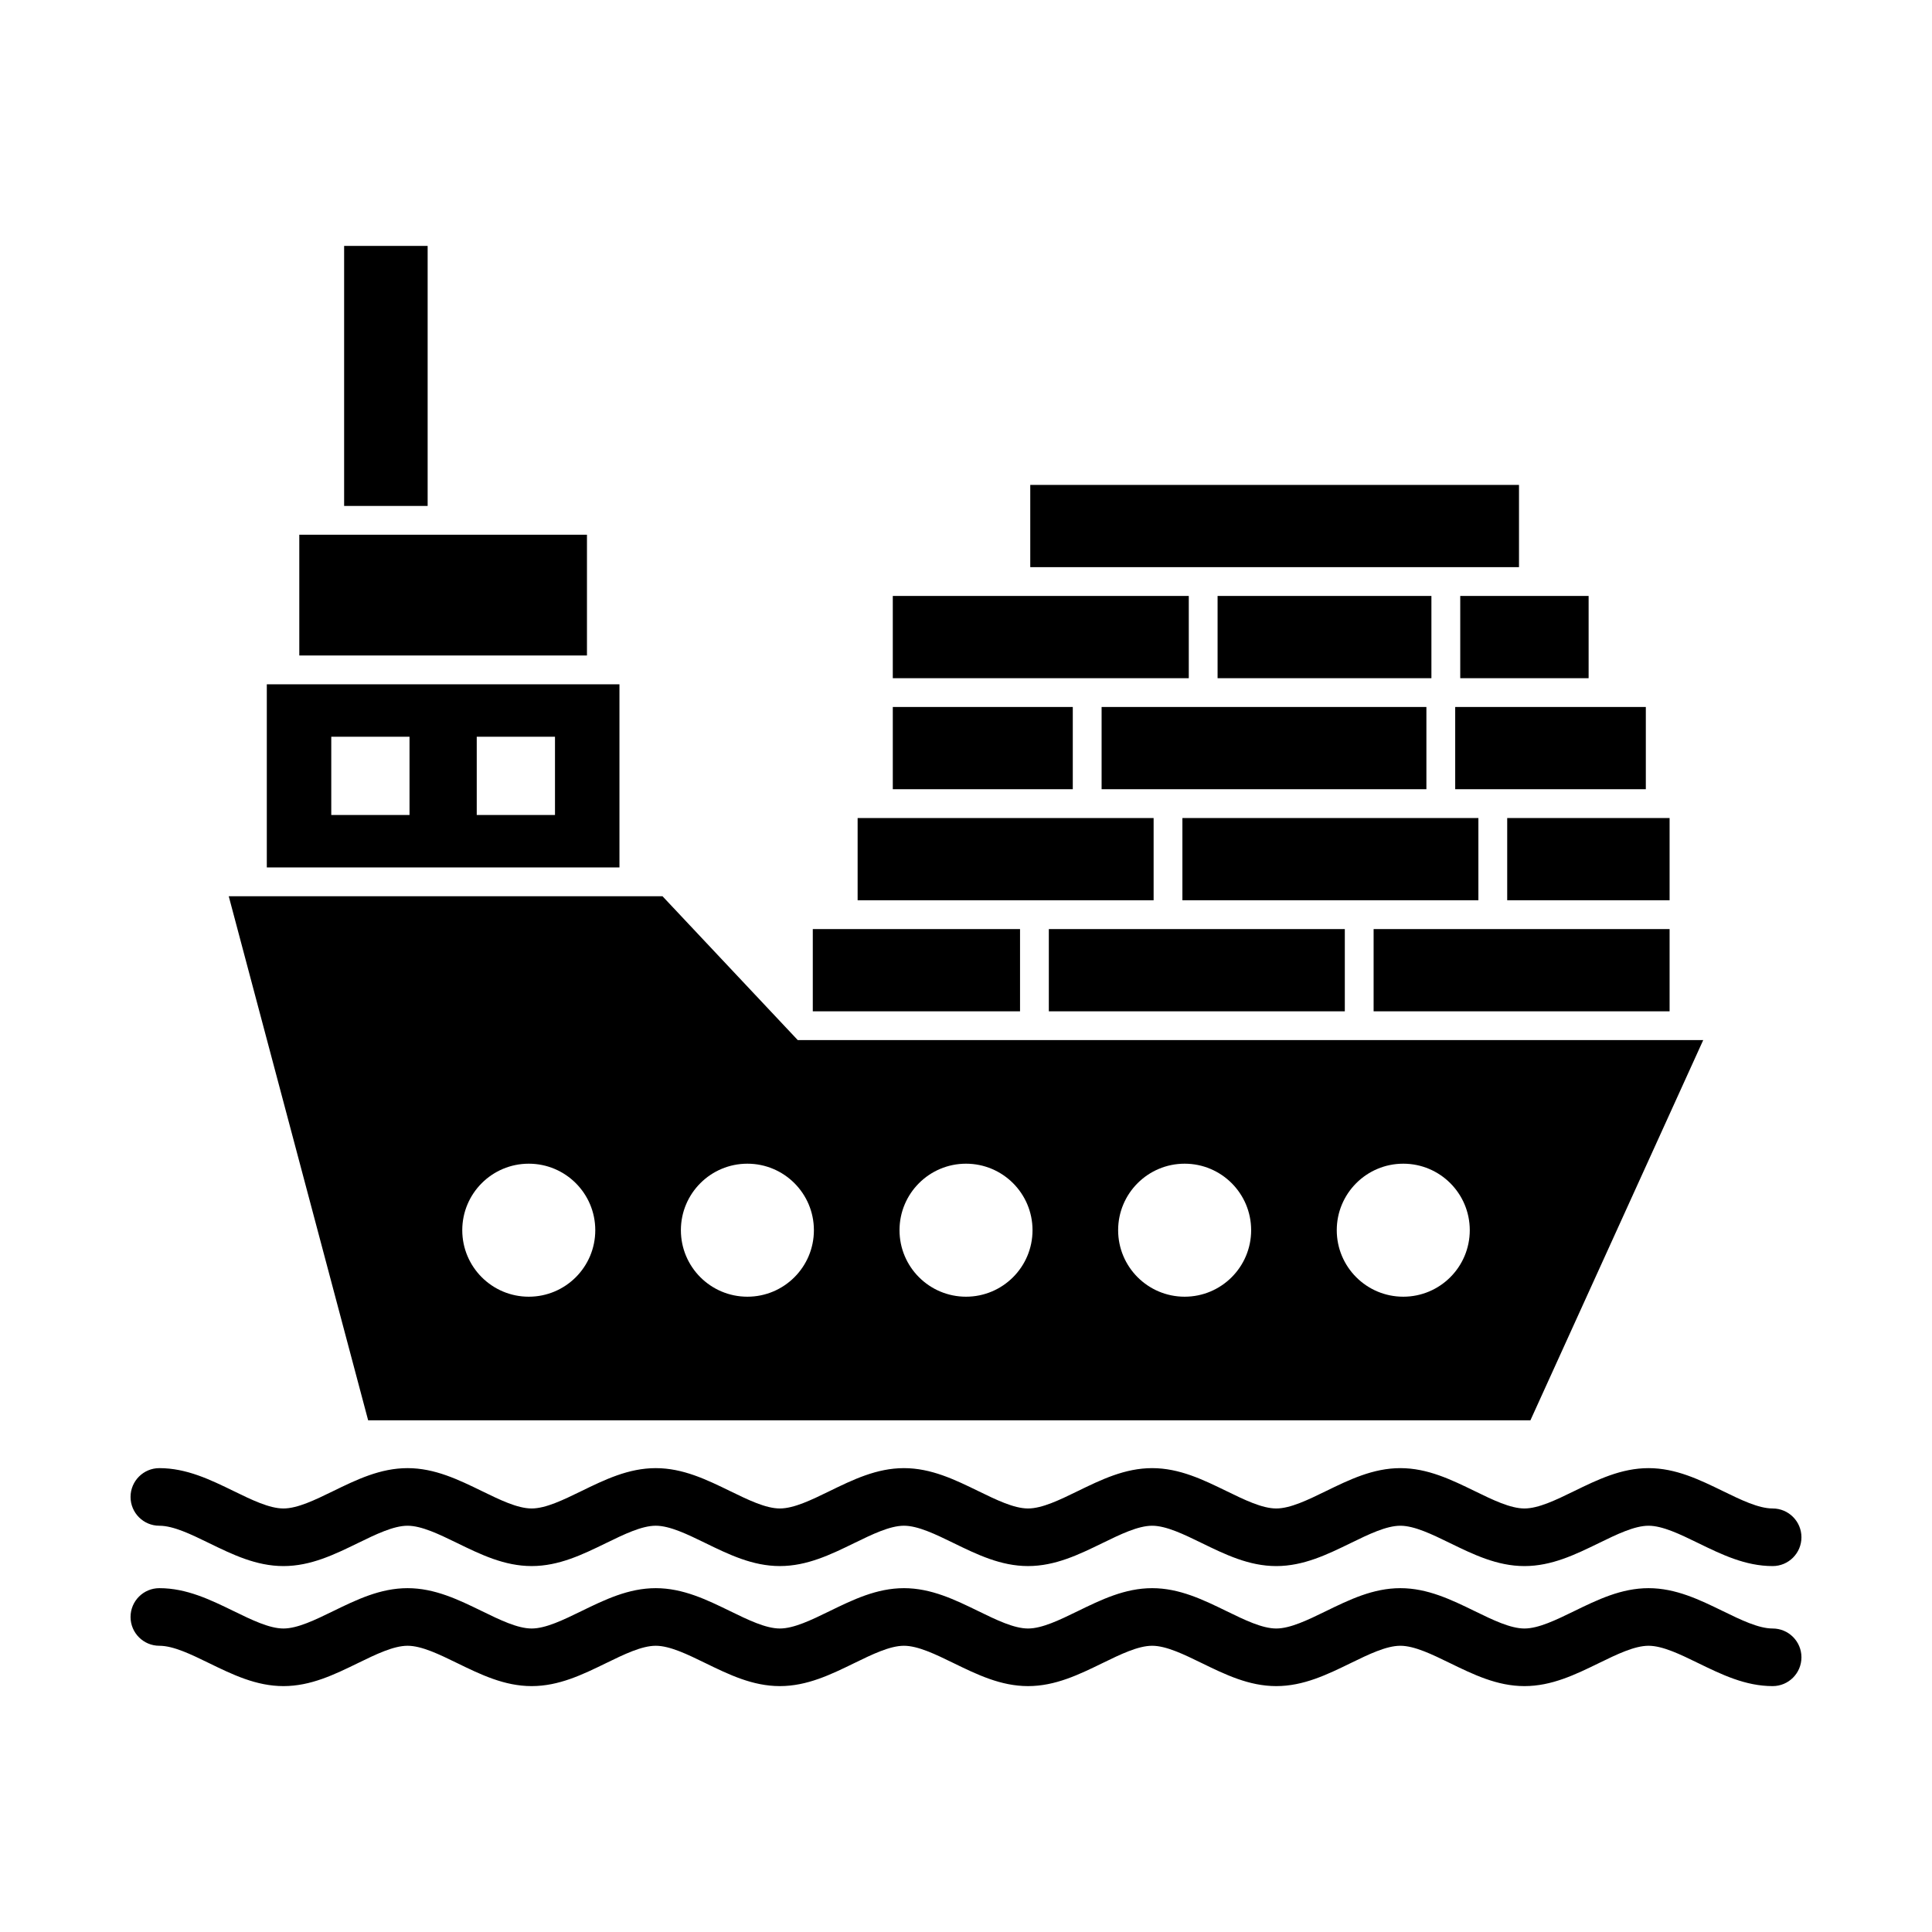
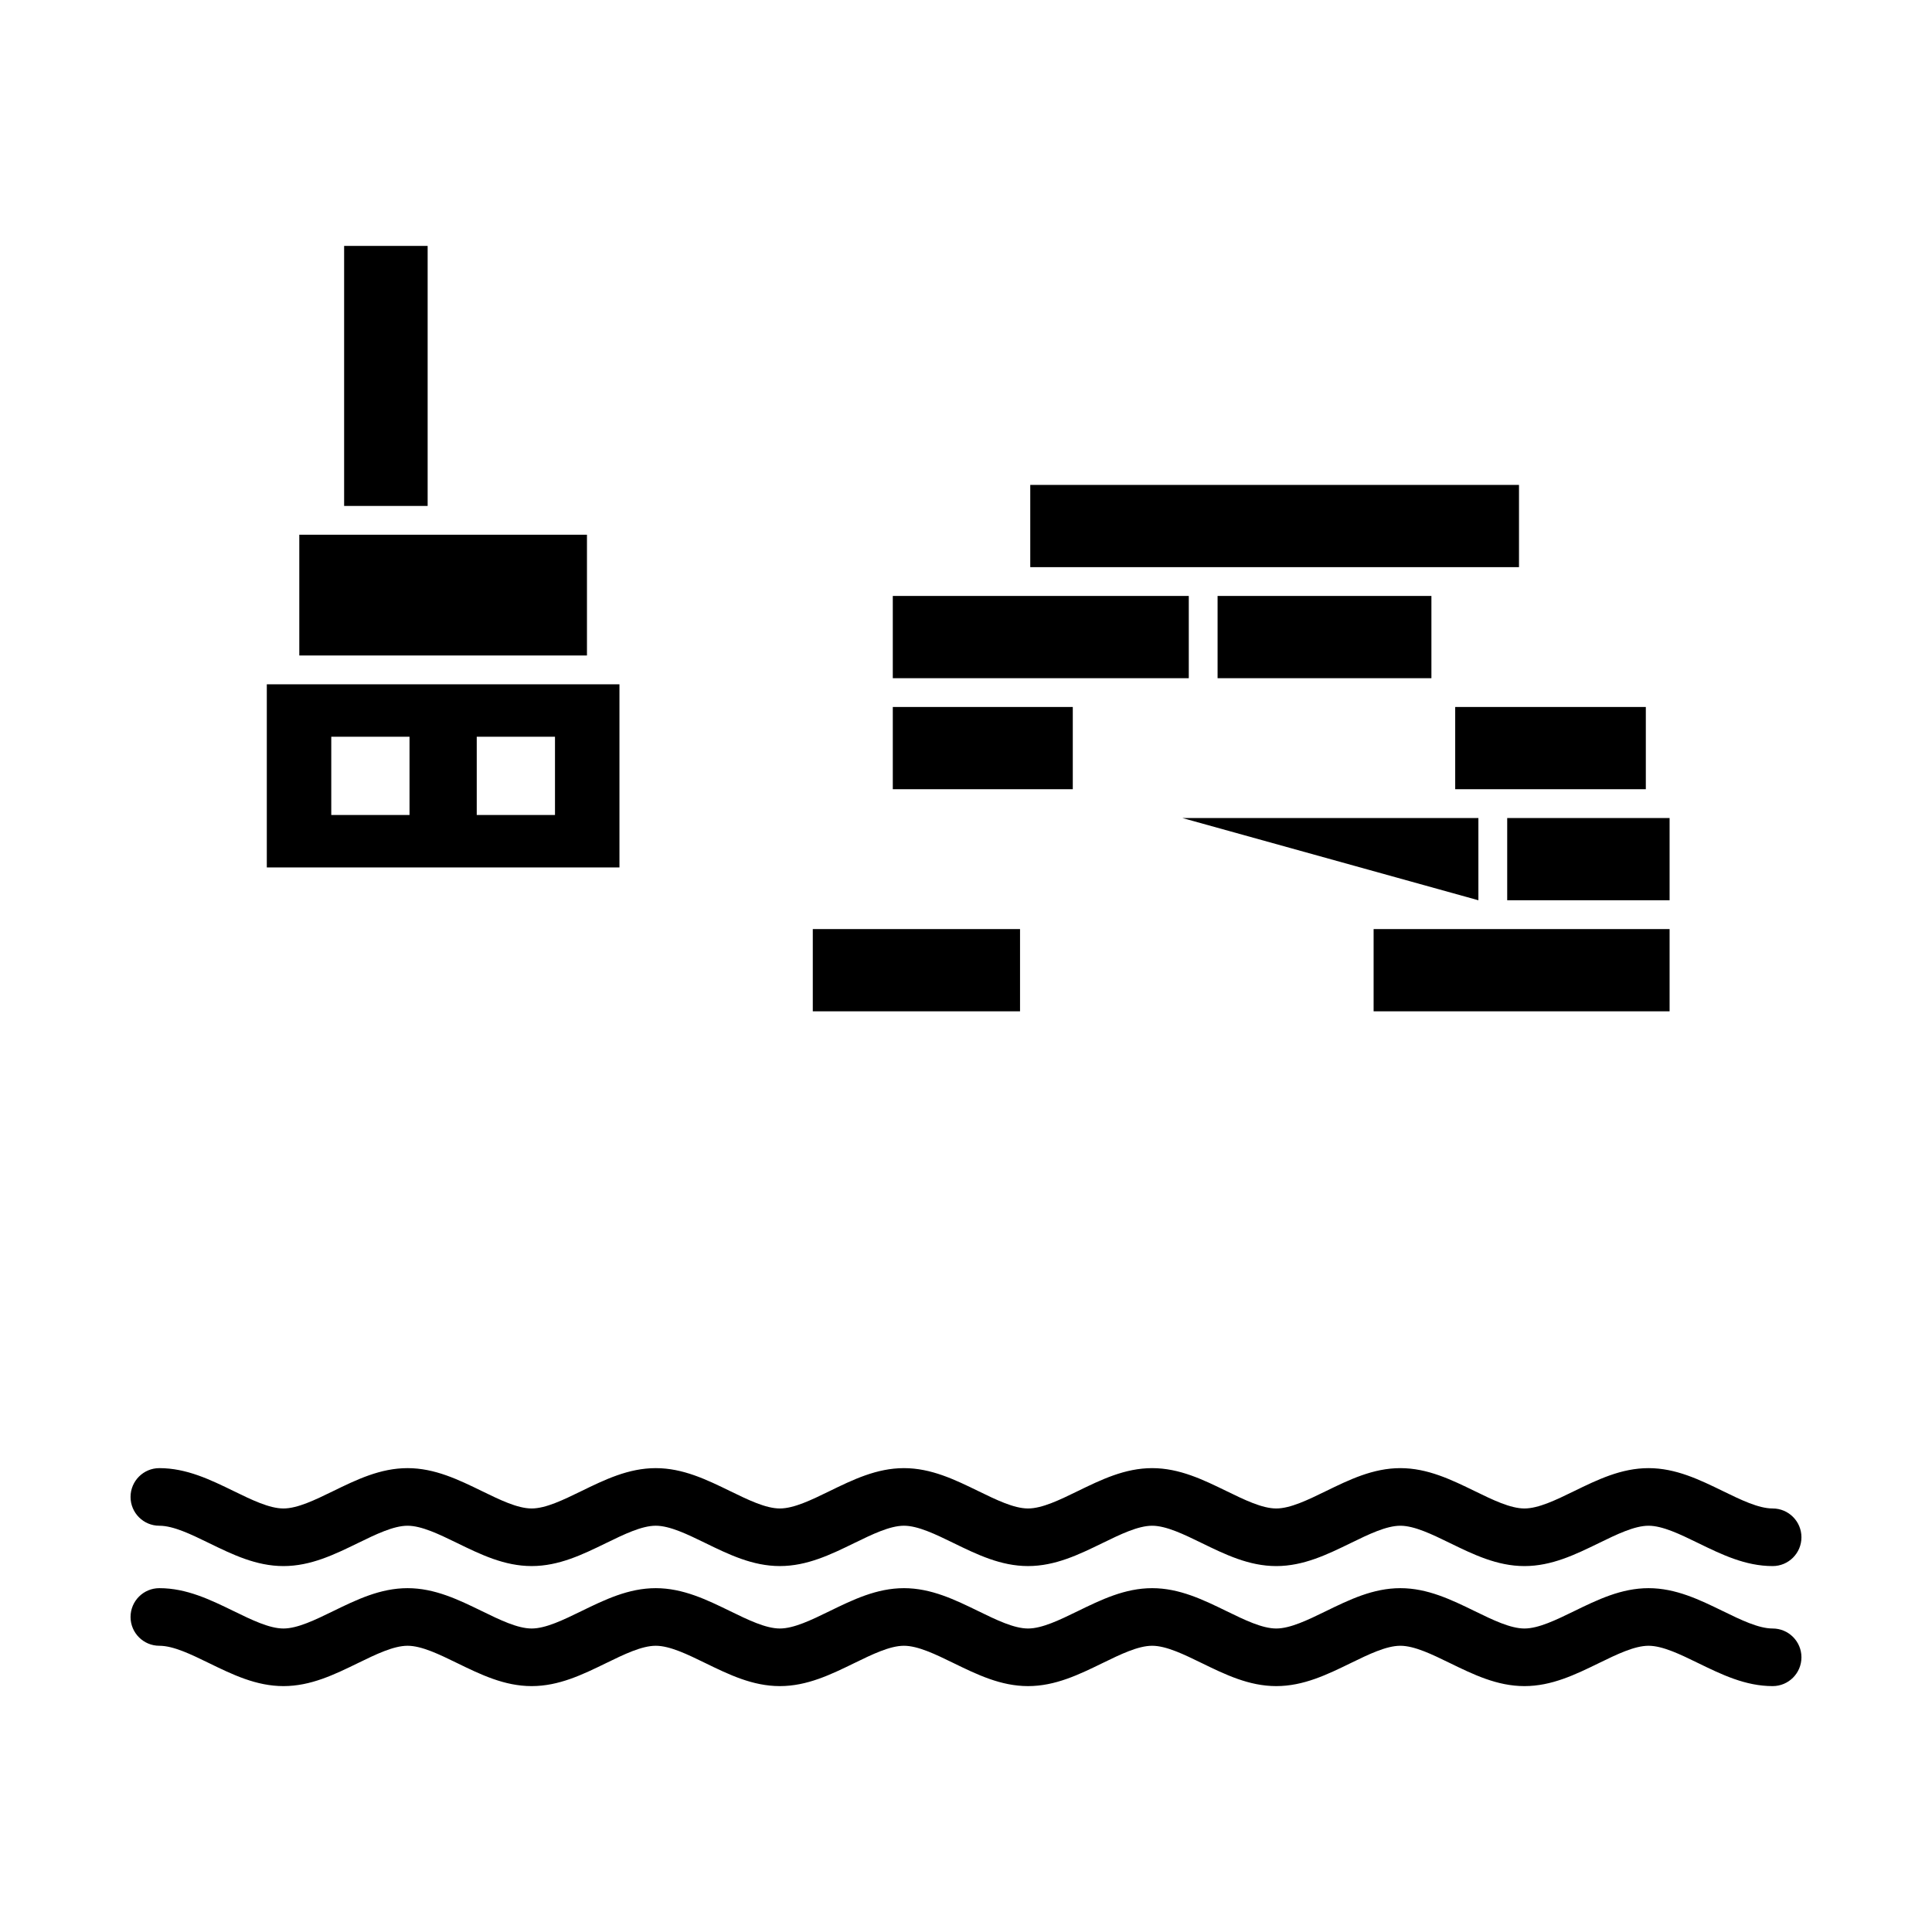
<svg xmlns="http://www.w3.org/2000/svg" fill="#000000" width="800px" height="800px" version="1.1" viewBox="144 144 512 512">
  <g>
-     <path d="m241.56 520.39h308.02l45.789-100.75h-239.95l-35.848-38.125h-114.95zm274.32-68c9.734 0 17.625 7.891 17.625 17.625s-7.891 17.625-17.625 17.625-17.625-7.891-17.625-17.625 7.891-17.625 17.625-17.625zm-57.938 0c9.734 0 17.625 7.891 17.625 17.625s-7.891 17.625-17.625 17.625-17.625-7.891-17.625-17.625 7.891-17.625 17.625-17.625zm-57.938 0c9.734 0 17.625 7.891 17.625 17.625s-7.891 17.625-17.625 17.625-17.625-7.891-17.625-17.625 7.891-17.625 17.625-17.625zm-57.938 0c9.734 0 17.625 7.891 17.625 17.625s-7.891 17.625-17.625 17.625-17.625-7.891-17.625-17.625 7.891-17.625 17.625-17.625zm-57.938 0c9.734 0 17.625 7.891 17.625 17.625s-7.891 17.625-17.625 17.625-17.625-7.891-17.625-17.625 7.891-17.625 17.625-17.625z" fill-rule="evenodd" />
    <path d="m308.16 373.88v-48.531h-93.453v48.531zm-37.82-34.637h20.738v20.738h-20.738zm-38.551 0h20.738v20.738h-20.738z" fill-rule="evenodd" />
    <path d="m299.55 317.71v-32.004h-76.234v32.004z" fill-rule="evenodd" />
    <path d="m257.33 278.08v-68.91h-22.133v68.91z" fill-rule="evenodd" />
    <path d="m586.46 412.01v-21.793h-78.438v21.793z" fill-rule="evenodd" />
-     <path d="m500.39 412.01v-21.793h-78.438v21.793z" fill-rule="evenodd" />
    <path d="m414.32 412.01v-21.793h-54.922v21.793z" fill-rule="evenodd" />
-     <path d="m449.72 360.79h-78.441v21.793h78.441z" fill-rule="evenodd" />
-     <path d="m535.79 382.58v-21.793h-78.441v21.793z" fill-rule="evenodd" />
+     <path d="m535.79 382.58v-21.793h-78.441z" fill-rule="evenodd" />
    <path d="m586.46 382.58v-21.793h-43.035v21.793z" fill-rule="evenodd" />
-     <path d="m522.01 353.15v-21.793h-86.074v21.793z" fill-rule="evenodd" />
    <path d="m428.3 353.15v-21.793h-47.699v21.793z" fill-rule="evenodd" />
    <path d="m580.16 353.15v-21.793h-50.516v21.793z" fill-rule="evenodd" />
    <path d="m459.04 323.73v-21.797h-78.441v21.797z" fill-rule="evenodd" />
    <path d="m523.34 323.73v-21.797h-56.668v21.797z" fill-rule="evenodd" />
-     <path d="m530.98 323.73v-21.797h34.02v21.797z" fill-rule="evenodd" />
    <path d="m546.55 294.3v-21.793h-129.52v21.793z" fill-rule="evenodd" />
    <path d="m186.23 533.07c-4.215 0-7.633 3.418-7.633 7.633 0 4.215 3.418 7.633 7.633 7.633 3.731 0 8.418 2.285 13.105 4.57 6.277 3.059 12.555 6.121 19.785 6.121 7.231 0 13.508-3.059 19.785-6.121 4.684-2.285 9.371-4.57 13.102-4.57 3.731 0 8.418 2.285 13.102 4.566 6.277 3.059 12.555 6.121 19.785 6.121s13.508-3.059 19.785-6.121c4.684-2.285 9.371-4.57 13.102-4.57s8.418 2.285 13.102 4.57c6.277 3.059 12.555 6.121 19.785 6.121s13.508-3.059 19.781-6.121c4.684-2.285 9.371-4.57 13.102-4.57s8.418 2.285 13.105 4.57c6.277 3.059 12.555 6.121 19.785 6.121 7.231 0 13.508-3.059 19.785-6.121 4.684-2.285 9.371-4.566 13.102-4.566s8.418 2.285 13.105 4.57c6.277 3.059 12.555 6.121 19.785 6.121s13.508-3.059 19.785-6.121c4.684-2.285 9.371-4.57 13.102-4.57s8.418 2.285 13.102 4.57c6.277 3.059 12.555 6.121 19.785 6.121 7.231 0 13.508-3.059 19.785-6.121 4.684-2.285 9.371-4.57 13.102-4.57 3.731 0 8.418 2.285 13.105 4.57 6.277 3.059 12.555 6.121 19.785 6.121 4.215 0 7.633-3.418 7.633-7.633 0-4.215-3.418-7.633-7.633-7.633-3.731 0-8.418-2.285-13.102-4.57-6.277-3.059-12.555-6.121-19.785-6.121-7.231 0-13.508 3.059-19.785 6.121-4.684 2.285-9.371 4.57-13.102 4.57-3.731 0-8.418-2.285-13.102-4.57-6.277-3.059-12.555-6.121-19.785-6.121s-13.508 3.059-19.785 6.121c-4.688 2.285-9.371 4.57-13.105 4.57-3.731 0-8.418-2.285-13.102-4.57-6.277-3.059-12.555-6.121-19.785-6.121s-13.508 3.059-19.785 6.121c-4.688 2.285-9.371 4.57-13.102 4.57-3.731 0-8.418-2.285-13.102-4.57-6.277-3.059-12.555-6.121-19.785-6.121-7.231 0-13.508 3.059-19.785 6.121-4.684 2.285-9.371 4.57-13.102 4.57s-8.418-2.285-13.105-4.57c-6.277-3.059-12.555-6.121-19.785-6.121s-13.508 3.059-19.785 6.121c-4.688 2.285-9.371 4.57-13.105 4.57-3.731 0-8.418-2.285-13.102-4.57-6.277-3.059-12.555-6.121-19.785-6.121-7.231 0-13.508 3.059-19.785 6.121-4.684 2.285-9.371 4.57-13.102 4.57-3.731 0-8.418-2.285-13.102-4.57-6.277-3.059-12.555-6.121-19.785-6.121z" />
    <path d="m186.23 564.88c-4.215 0-7.633 3.418-7.633 7.633 0 4.215 3.418 7.633 7.633 7.633 3.731 0 8.418 2.285 13.105 4.57 6.277 3.059 12.555 6.121 19.785 6.121 7.231 0 13.508-3.059 19.785-6.121 4.684-2.285 9.371-4.57 13.102-4.57 3.731 0 8.418 2.285 13.102 4.57 6.277 3.059 12.555 6.121 19.785 6.121s13.508-3.059 19.785-6.121c4.684-2.285 9.371-4.57 13.102-4.57s8.418 2.285 13.102 4.57c6.277 3.059 12.555 6.121 19.785 6.121s13.508-3.059 19.781-6.121c4.684-2.285 9.371-4.57 13.102-4.57s8.418 2.285 13.105 4.57c6.277 3.059 12.555 6.121 19.785 6.121 7.231 0 13.508-3.059 19.785-6.121 4.684-2.285 9.371-4.57 13.102-4.57s8.418 2.285 13.105 4.57c6.277 3.059 12.555 6.121 19.785 6.121s13.508-3.059 19.785-6.121c4.684-2.285 9.371-4.57 13.102-4.57s8.418 2.285 13.102 4.57c6.277 3.059 12.555 6.121 19.785 6.121 7.231 0 13.508-3.059 19.785-6.121 4.684-2.285 9.371-4.57 13.102-4.57 3.731 0 8.418 2.285 13.105 4.57 6.277 3.059 12.555 6.121 19.785 6.121 4.215 0 7.633-3.418 7.633-7.633 0-4.215-3.418-7.633-7.633-7.633-3.731 0-8.418-2.285-13.102-4.57-6.277-3.059-12.555-6.121-19.785-6.121-7.231 0-13.508 3.059-19.785 6.121-4.688 2.285-9.371 4.57-13.102 4.57-3.731 0-8.418-2.285-13.102-4.57-6.277-3.059-12.555-6.121-19.785-6.121s-13.508 3.059-19.785 6.121c-4.688 2.285-9.371 4.57-13.105 4.57-3.731 0-8.418-2.285-13.102-4.57-6.277-3.059-12.555-6.121-19.785-6.121s-13.508 3.059-19.785 6.121c-4.688 2.285-9.371 4.57-13.102 4.57-3.731 0-8.418-2.285-13.102-4.57-6.277-3.059-12.555-6.121-19.785-6.121-7.231 0-13.508 3.059-19.785 6.121-4.684 2.285-9.371 4.57-13.102 4.57s-8.418-2.285-13.105-4.57c-6.277-3.059-12.555-6.121-19.785-6.121s-13.508 3.059-19.785 6.121c-4.688 2.285-9.371 4.57-13.105 4.57-3.731 0-8.418-2.285-13.102-4.57-6.277-3.059-12.555-6.121-19.785-6.121-7.231 0-13.508 3.059-19.785 6.121-4.688 2.285-9.371 4.57-13.102 4.57-3.731 0-8.418-2.285-13.102-4.57-6.277-3.059-12.555-6.121-19.785-6.121z" />
  </g>
</svg>